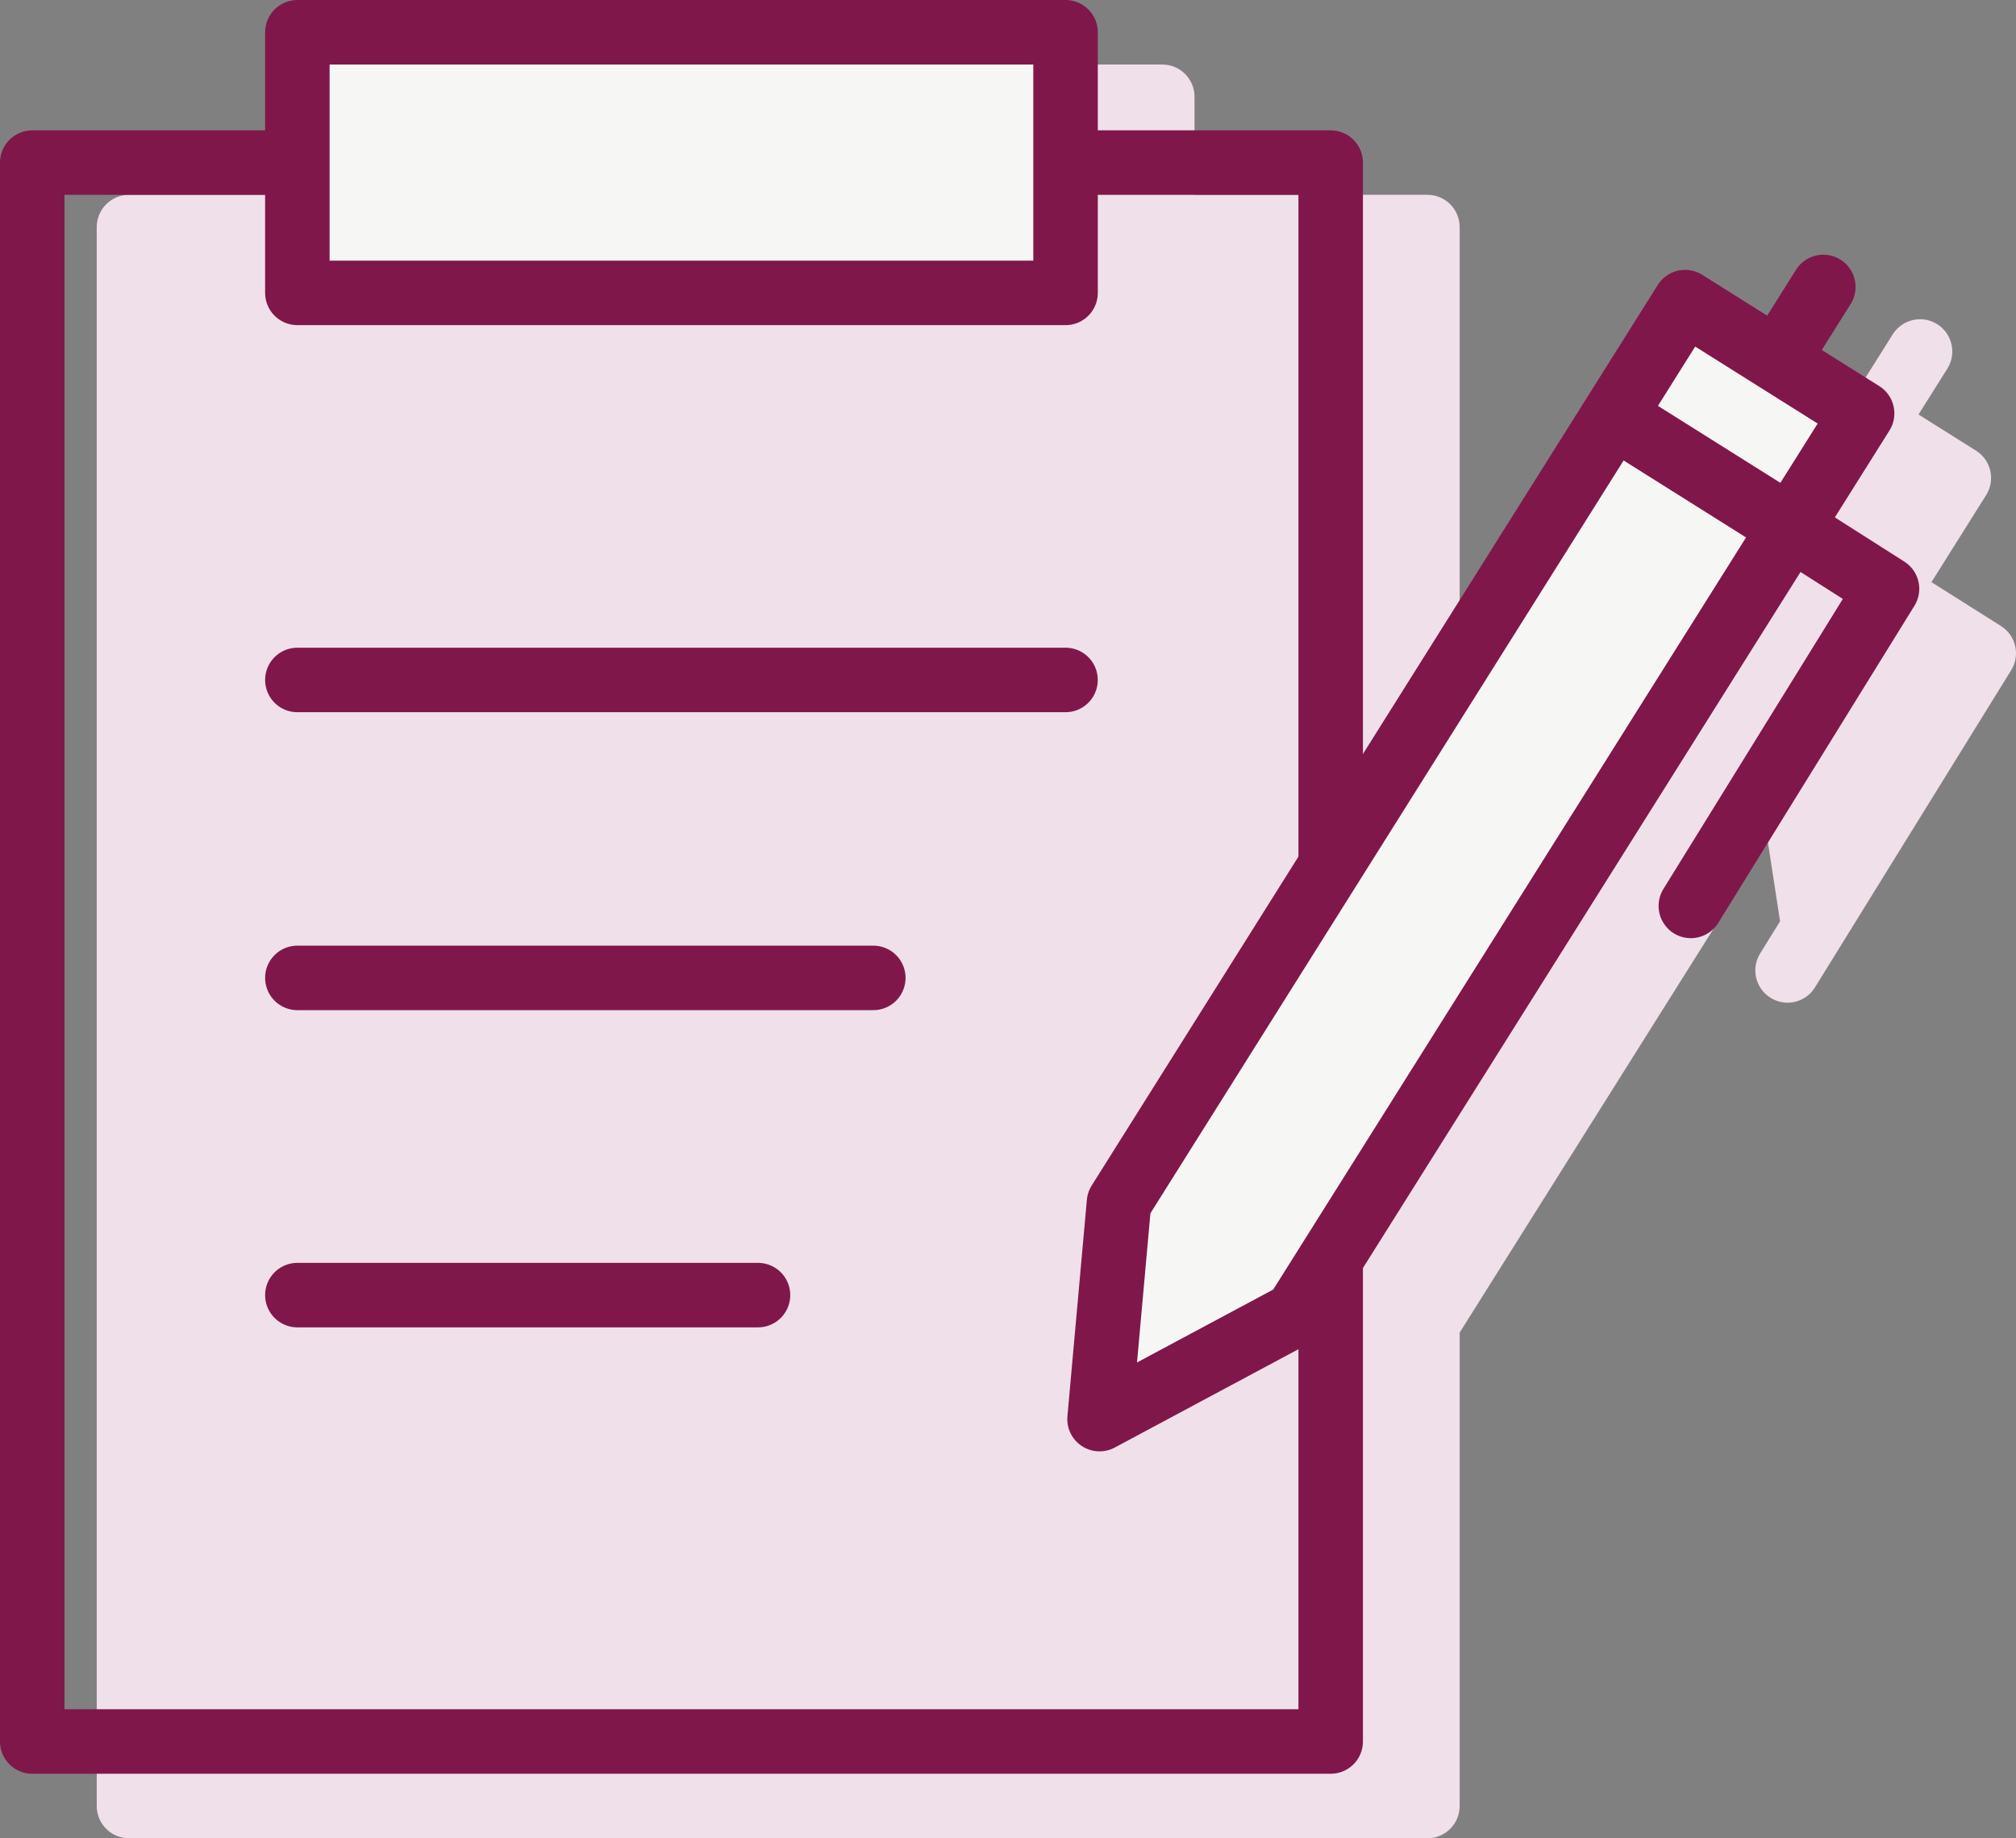
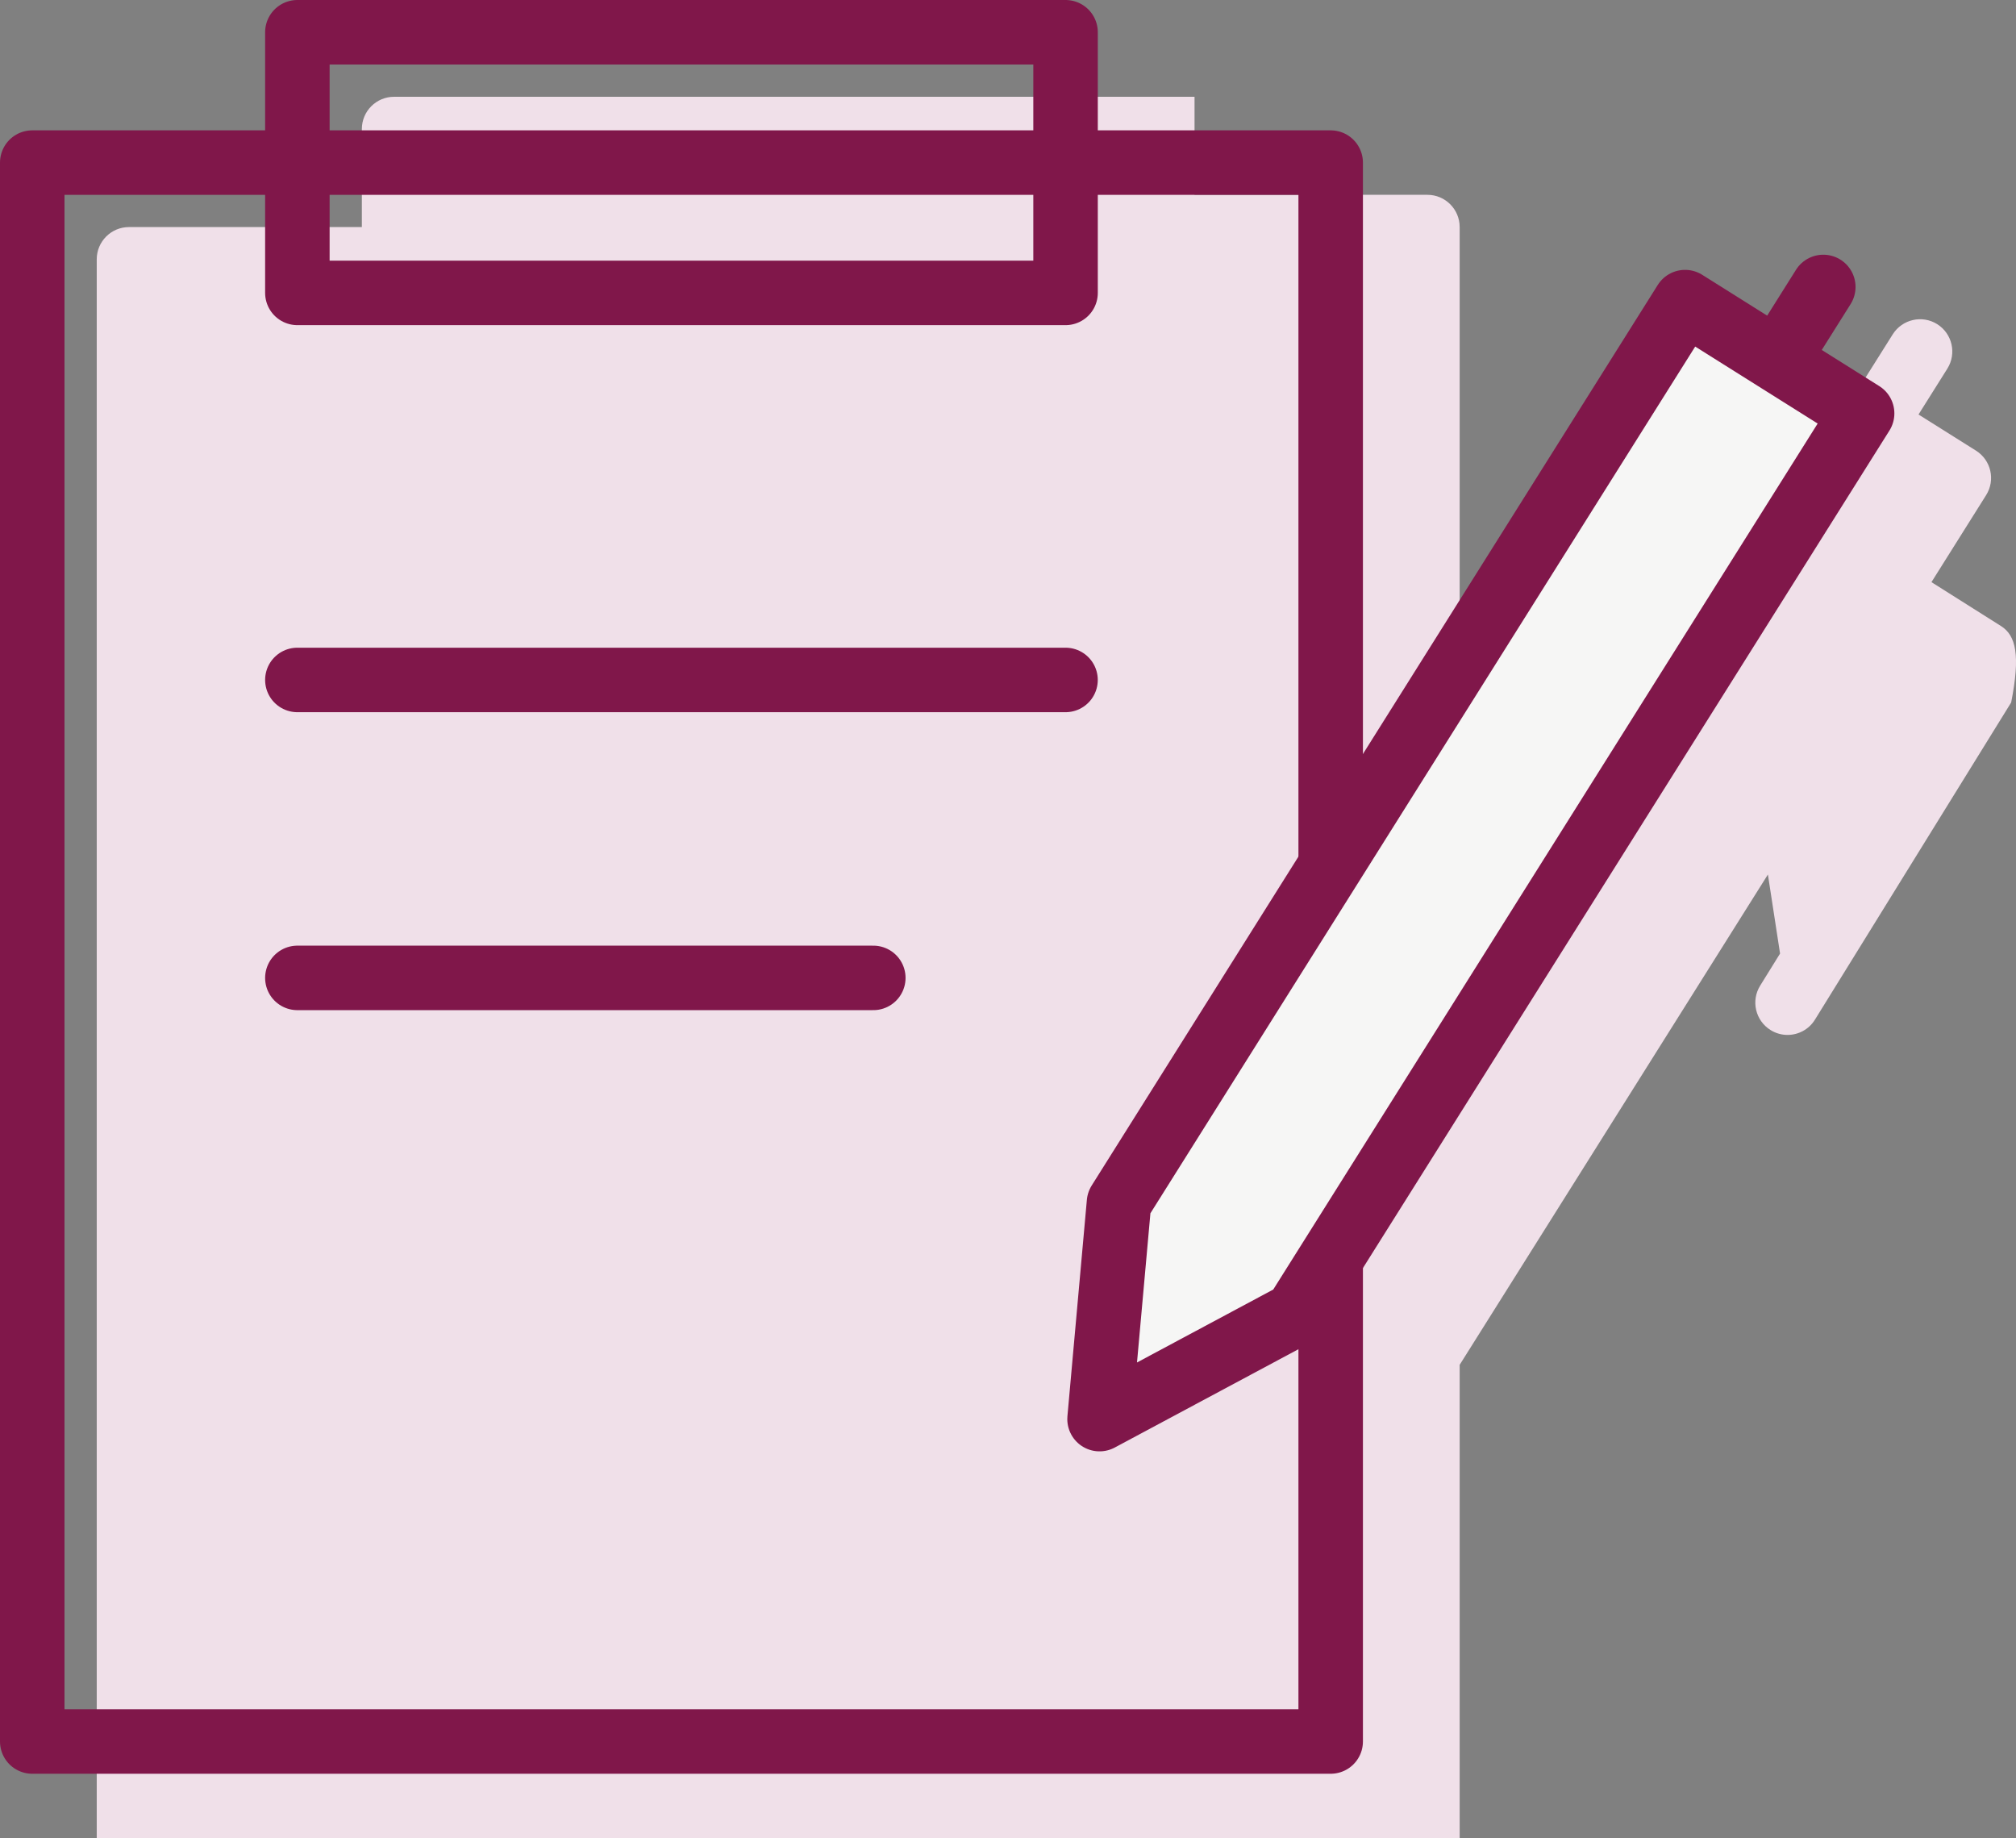
<svg xmlns="http://www.w3.org/2000/svg" version="1.1" id="Layer_1" x="0px" y="0px" width="62.52px" height="57.001px" viewBox="0 0 62.52 57.001" enable-background="new 0 0 62.52 57.001" xml:space="preserve">
  <rect x="0" y="0" width="62.52" height="57.001" fill="#808080" stroke="none" />
-   <path fill="#F0E0E9" d="M62.057,19.414l-2.159-1.363l1.696-2.698c0.294-0.468,0.153-1.085-0.314-1.379l-1.783-1.121l0.894-1.422  c0.294-0.468,0.153-1.085-0.314-1.379c-0.465-0.293-1.084-0.153-1.379,0.314l-0.894,1.421l-2.014-1.266  c-0.224-0.141-0.494-0.187-0.754-0.128c-0.258,0.059-0.483,0.218-0.625,0.442l-9.144,14.545V7.041c0-0.552-0.447-1-1-1h-7.222v-3.04  c0-0.553-0.447-1-1-1H12.222c-0.553,0-1,0.447-1,1v3.04H4c-0.552,0-1,0.448-1,1v48.96c0,0.553,0.448,1,1,1h40.267  c0.553,0,1-0.447,1-1v-14.68l9.559-15.204l0.377,2.451l-0.618,0.997c-0.29,0.469-0.145,1.086,0.325,1.376  c0.164,0.102,0.345,0.15,0.525,0.15c0.335,0,0.662-0.168,0.851-0.475l6.084-9.833C62.659,20.318,62.519,19.708,62.057,19.414" />
+   <path fill="#F0E0E9" d="M62.057,19.414l-2.159-1.363l1.696-2.698c0.294-0.468,0.153-1.085-0.314-1.379l-1.783-1.121l0.894-1.422  c0.294-0.468,0.153-1.085-0.314-1.379c-0.465-0.293-1.084-0.153-1.379,0.314l-0.894,1.421l-2.014-1.266  c-0.224-0.141-0.494-0.187-0.754-0.128c-0.258,0.059-0.483,0.218-0.625,0.442l-9.144,14.545V7.041c0-0.552-0.447-1-1-1h-7.222v-3.04  H12.222c-0.553,0-1,0.447-1,1v3.04H4c-0.552,0-1,0.448-1,1v48.96c0,0.553,0.448,1,1,1h40.267  c0.553,0,1-0.447,1-1v-14.68l9.559-15.204l0.377,2.451l-0.618,0.997c-0.29,0.469-0.145,1.086,0.325,1.376  c0.164,0.102,0.345,0.15,0.525,0.15c0.335,0,0.662-0.168,0.851-0.475l6.084-9.833C62.659,20.318,62.519,19.708,62.057,19.414" />
  <rect x="-663.493" y="-2667.898" fill="none" width="1900" height="4138" />
  <rect x="1" y="5.042" fill="none" stroke="#80174A" stroke-width="2" stroke-linecap="round" stroke-linejoin="round" stroke-miterlimit="10" width="40.267" height="48.959" />
  <polygon fill="#F6F6F5" points="40.191,40.743 34.099,44.004 34.702,37.293 52.257,9.368 57.748,12.819 " />
  <polygon fill="none" stroke="#80174A" stroke-width="2" stroke-linecap="round" stroke-linejoin="round" stroke-miterlimit="10" points="  40.191,40.743 34.099,44.004 34.702,37.293 52.257,9.368 57.748,12.819 " />
  <line fill="#FFFFFF" x1="56.544" y1="8.898" x2="55.172" y2="11.08" />
  <line fill="none" stroke="#80174A" stroke-width="2" stroke-linecap="round" stroke-linejoin="round" stroke-miterlimit="10" x1="56.544" y1="8.898" x2="55.172" y2="11.08" />
-   <polyline fill="none" stroke="#80174A" stroke-width="2" stroke-linecap="round" stroke-linejoin="round" stroke-miterlimit="10" points="  50.109,12.945 55.171,16.127 58.52,18.258 52.436,28.091 " />
  <line fill="#FFFFFF" x1="9.222" y1="21.084" x2="33.044" y2="21.084" />
  <line fill="none" stroke="#80174A" stroke-width="2" stroke-linecap="round" stroke-linejoin="round" stroke-miterlimit="10" x1="9.222" y1="21.084" x2="33.044" y2="21.084" />
  <line fill="#FFFFFF" x1="9.222" y1="30.323" x2="27.083" y2="30.323" />
  <line fill="none" stroke="#80174A" stroke-width="2" stroke-linecap="round" stroke-linejoin="round" stroke-miterlimit="10" x1="9.222" y1="30.323" x2="27.083" y2="30.323" />
  <line fill="#FFFFFF" x1="9.222" y1="40.159" x2="23.507" y2="40.159" />
-   <line fill="none" stroke="#80174A" stroke-width="2" stroke-linecap="round" stroke-linejoin="round" stroke-miterlimit="10" x1="9.222" y1="40.159" x2="23.507" y2="40.159" />
-   <rect x="9.222" y="1" fill="#F6F6F5" width="23.823" height="8.082" />
  <rect x="9.222" y="1" fill="none" stroke="#80174A" stroke-width="2" stroke-linecap="round" stroke-linejoin="round" stroke-miterlimit="10" width="23.823" height="8.082" />
</svg>